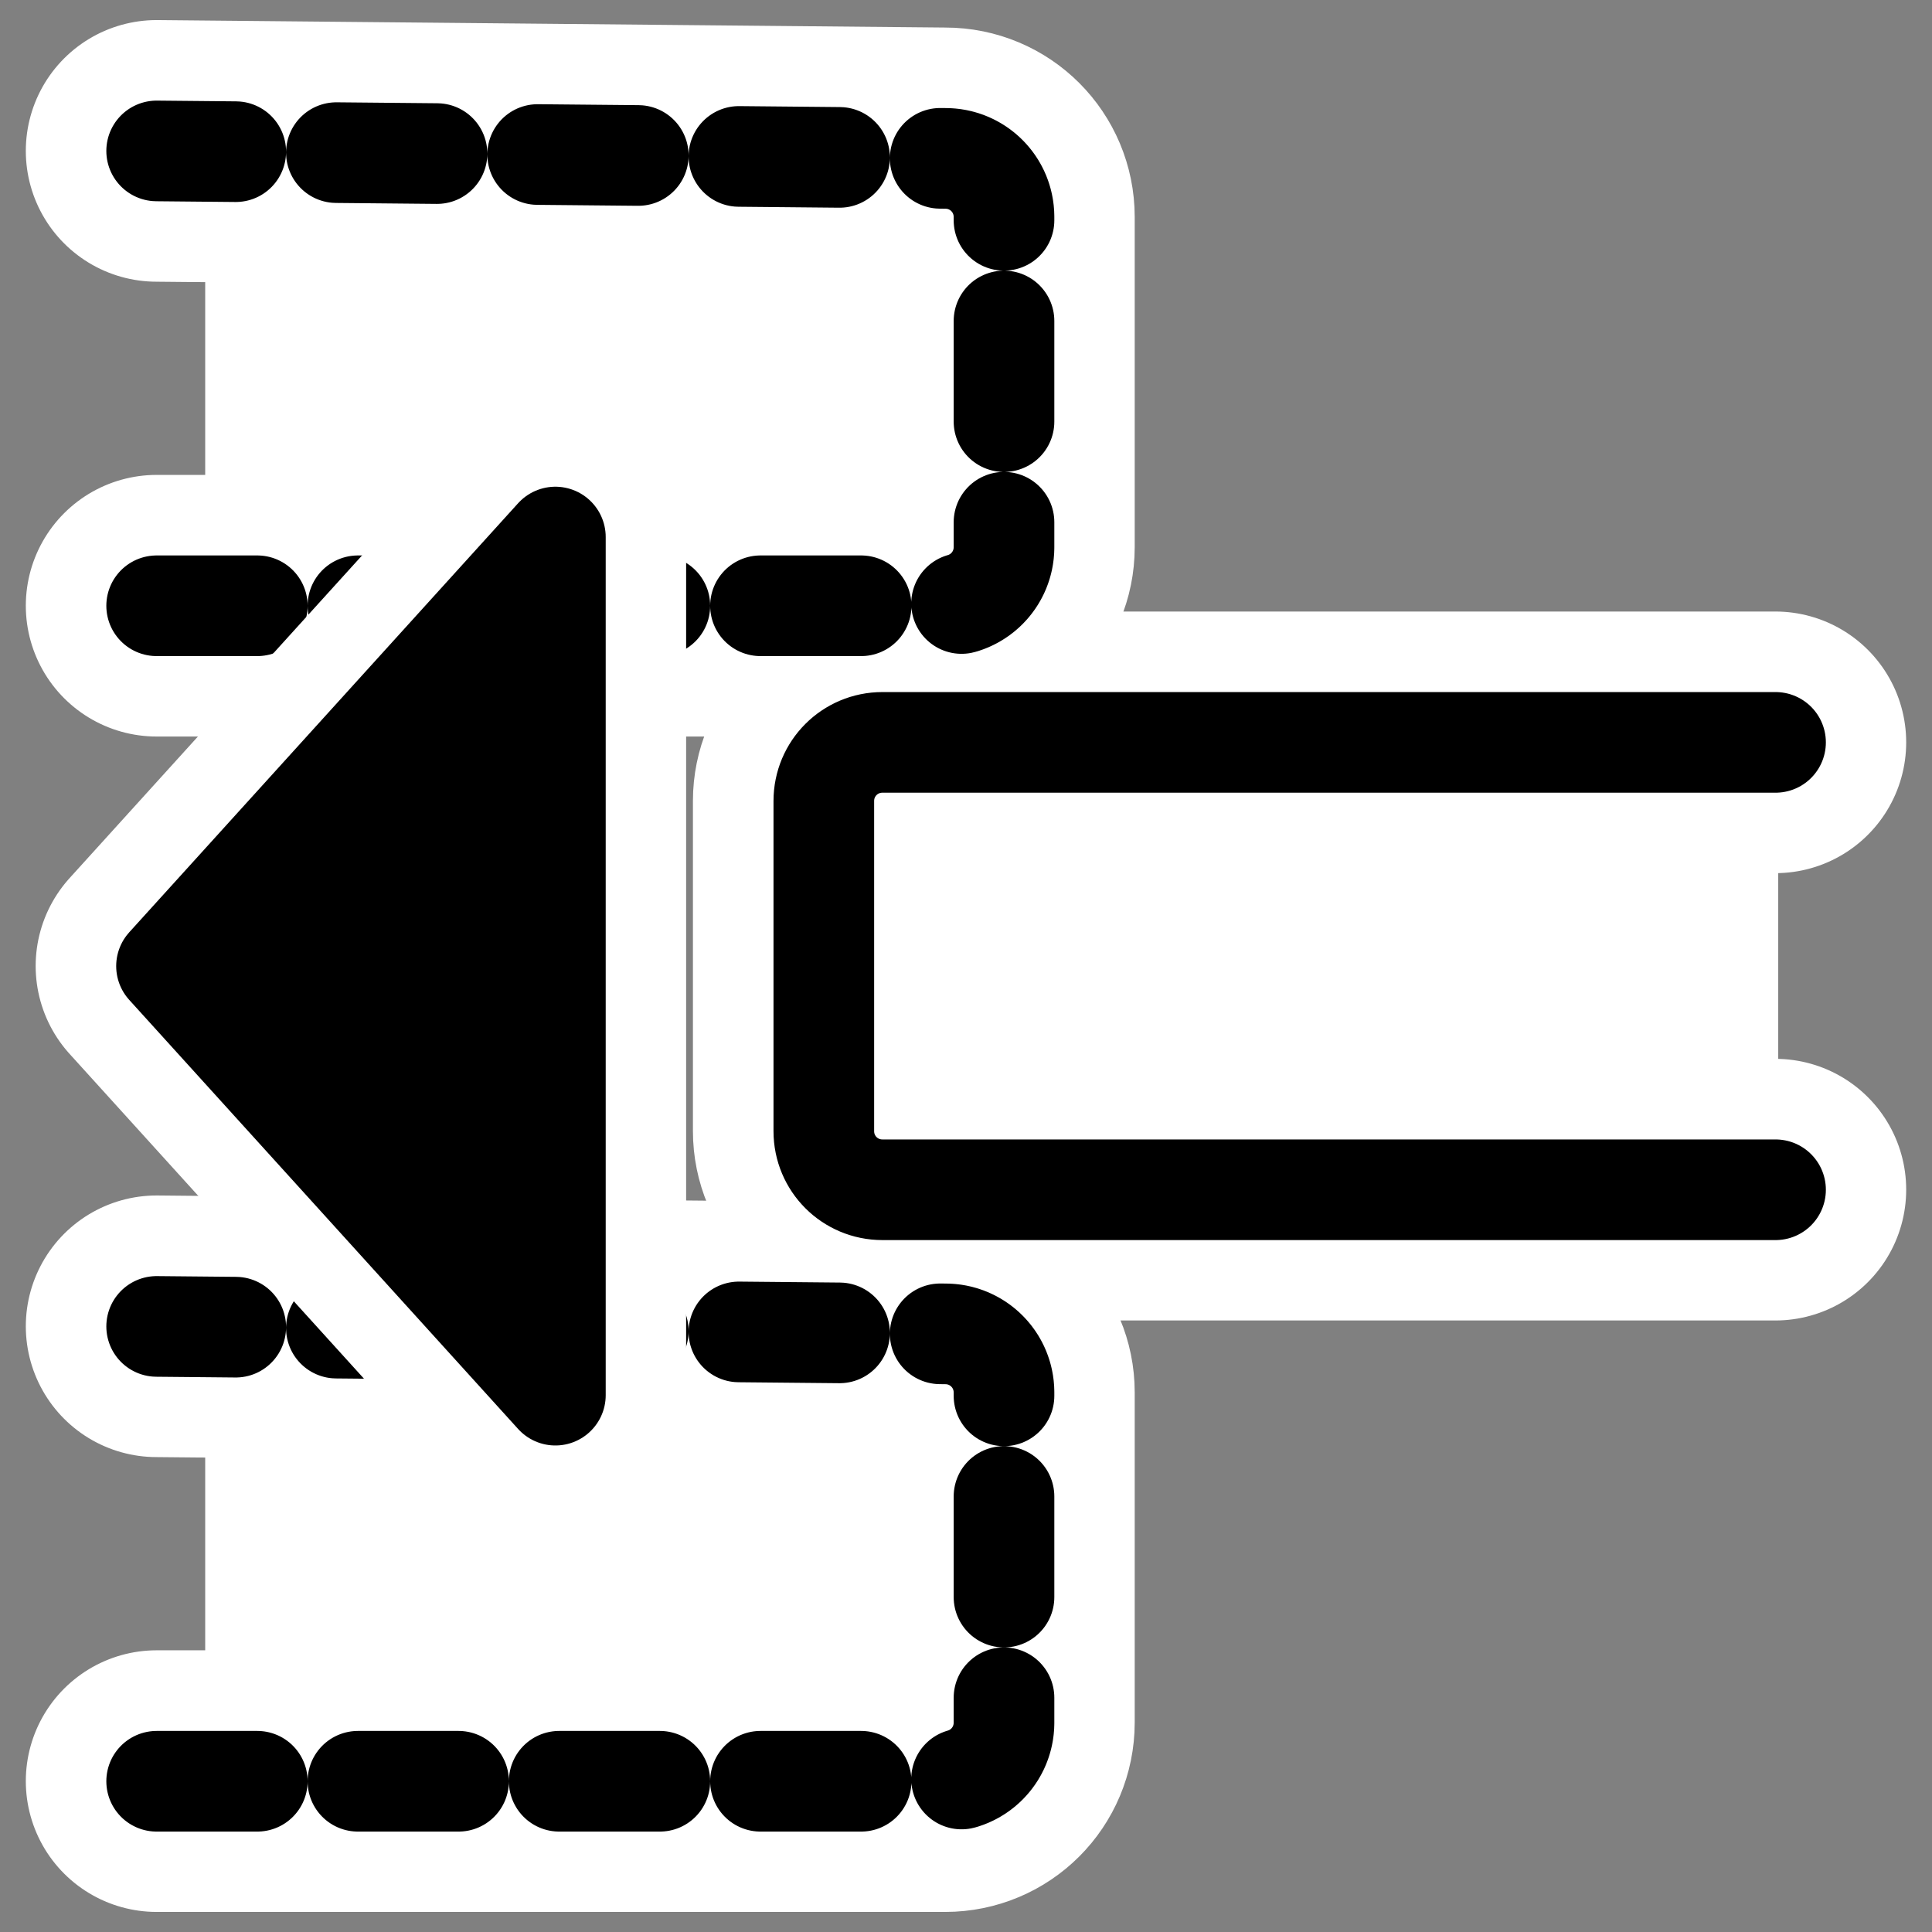
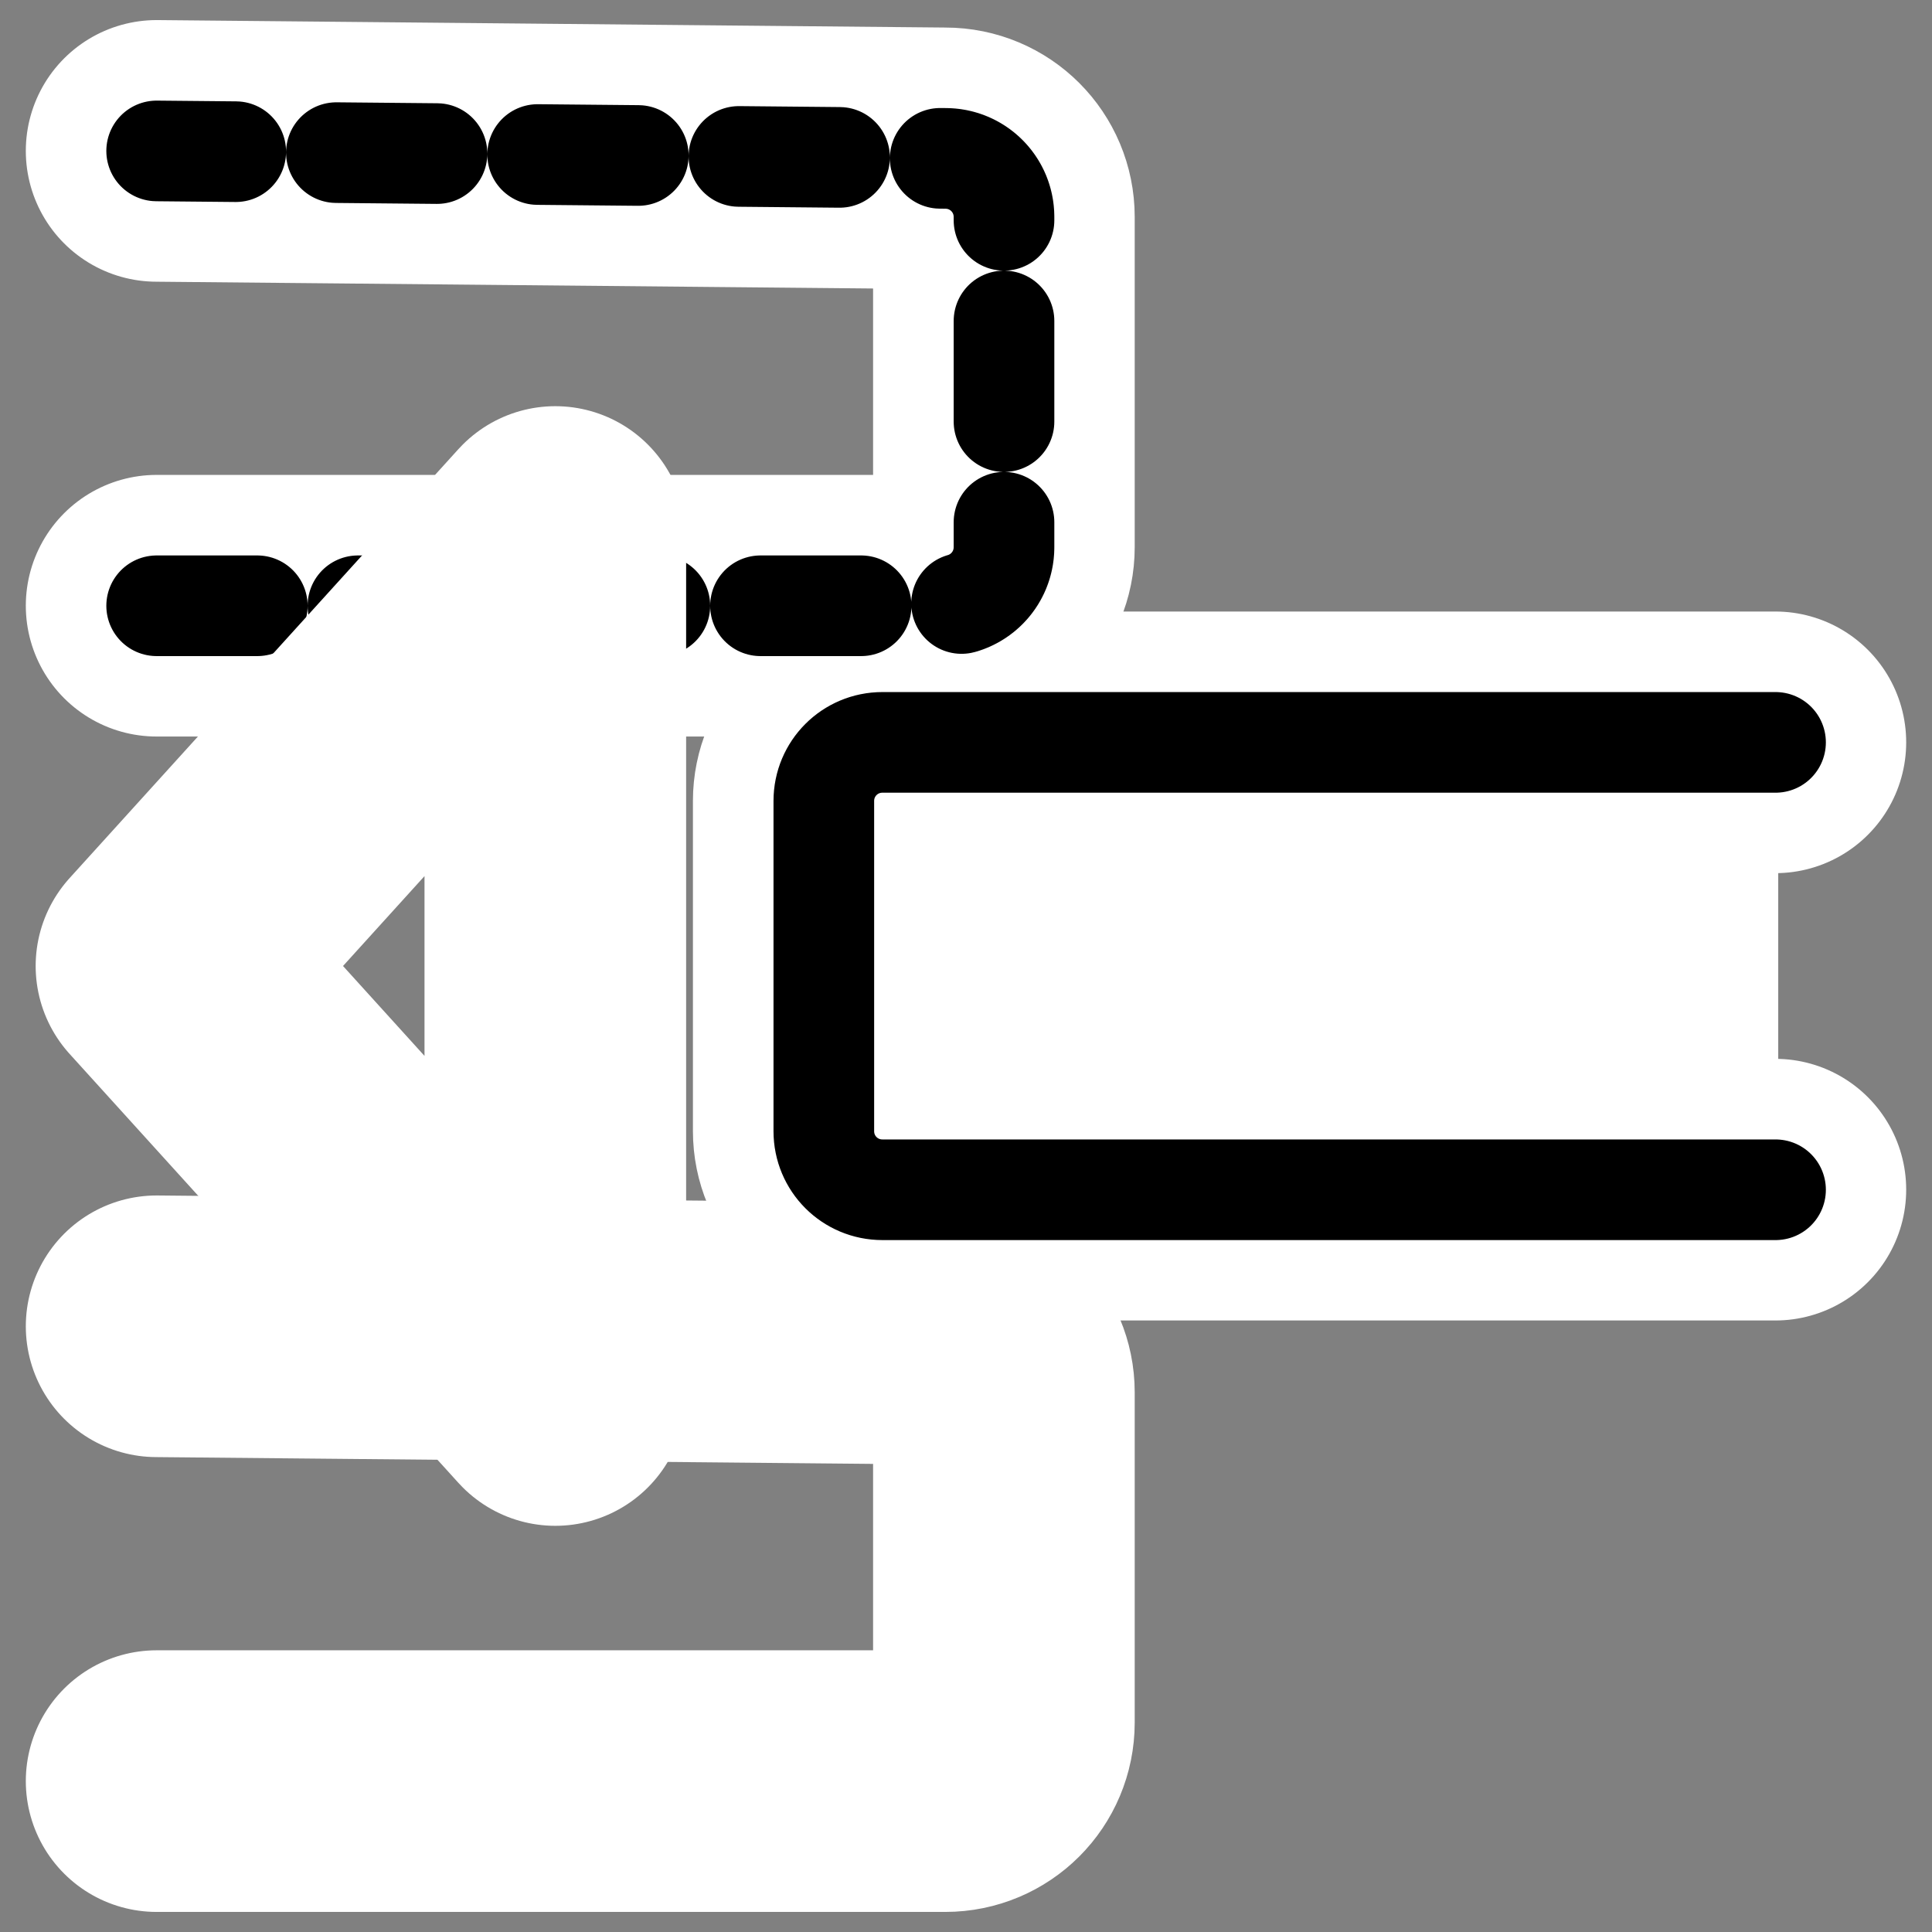
<svg xmlns="http://www.w3.org/2000/svg" _SVGFile__filename="oldscale/actions/insertcell.svg" version="1.0" viewBox="0 0 60 60">
  <rect x="0" y="0" width="60" height="60" fill="#808080" stroke="none" />
  <path d="m4.864 18.811h24.493c1.008 0 1.82-0.812 1.82-1.82v-10.253c0-1.008-0.812-1.82-1.82-1.82l-24.493-0.232" fill="none" stroke="#fff" stroke-linecap="round" stroke-linejoin="round" stroke-width="8.125" />
  <path d="m55.136 36.946h-27.735c-1.008 0-1.819-0.811-1.819-1.819v-10.254c0-1.008 0.811-1.819 1.819-1.819h27.735" fill="none" stroke="#fff" stroke-linecap="round" stroke-linejoin="round" stroke-width="8.125" />
  <path d="m4.864 55.314h24.493c1.008 0 1.82-0.812 1.82-1.82v-10.253c0-1.008-0.812-1.82-1.82-1.82l-24.493-0.232" fill="none" stroke="#fff" stroke-linecap="round" stroke-linejoin="round" stroke-width="8.125" />
-   <rect transform="matrix(.981 0 0 .981 .573 .573)" x="5.912" y="4.43" width="24.815" height="14.163" rx="1.327" fill="#fff" fill-rule="evenodd" stroke-width="2.5" />
  <path transform="matrix(.981 0 0 .981 .573 .573)" d="m4.375 18.593h24.969c1.028 0 1.856-0.828 1.856-1.855v-10.453c0-1.028-0.828-1.855-1.856-1.855l-24.969-0.236" fill="none" stroke="#000" stroke-dasharray="3.186 3.186" stroke-linecap="round" stroke-linejoin="round" stroke-width="3.186" />
  <rect transform="matrix(-.981 0 0 .981 .573 .508)" x="-55.71" y="22.984" width="29.742" height="14.163" rx="1.59" fill="#fff" fill-rule="evenodd" stroke-width="2.5" />
  <path transform="matrix(.981 0 0 .981 .573 .508)" d="m55.625 37.147h-28.274c-1.028 0-1.855-0.827-1.855-1.855v-10.453c0-1.027 0.827-1.855 1.855-1.855h28.274" fill="none" stroke="#000" stroke-linecap="round" stroke-linejoin="round" stroke-width="3.186" />
-   <rect transform="matrix(.981 0 0 .981 .573 .573)" x="5.912" y="41.643" width="24.815" height="14.163" rx="1.327" fill="#fff" fill-rule="evenodd" stroke-width="2.5" />
-   <path transform="matrix(.981 0 0 .981 .573 .573)" d="m4.375 55.806h24.969c1.028 0 1.856-0.827 1.856-1.855v-10.453c0-1.027-0.828-1.855-1.856-1.855l-24.969-0.236" fill="none" stroke="#000" stroke-dasharray="3.186 3.186" stroke-linecap="round" stroke-linejoin="round" stroke-width="3.186" />
  <path d="m17.246 43.323-12.076-13.323 12.076-13.323v26.646z" fill="none" stroke="#fff" stroke-linecap="round" stroke-linejoin="round" stroke-width="8.125" />
-   <path transform="matrix(.981 0 0 .981 .573 .573)" d="m16.998 43.583-12.311-13.583 12.311-13.583v27.166z" fill-rule="evenodd" stroke="#000" stroke-linecap="round" stroke-linejoin="round" stroke-width="3.186" />
</svg>